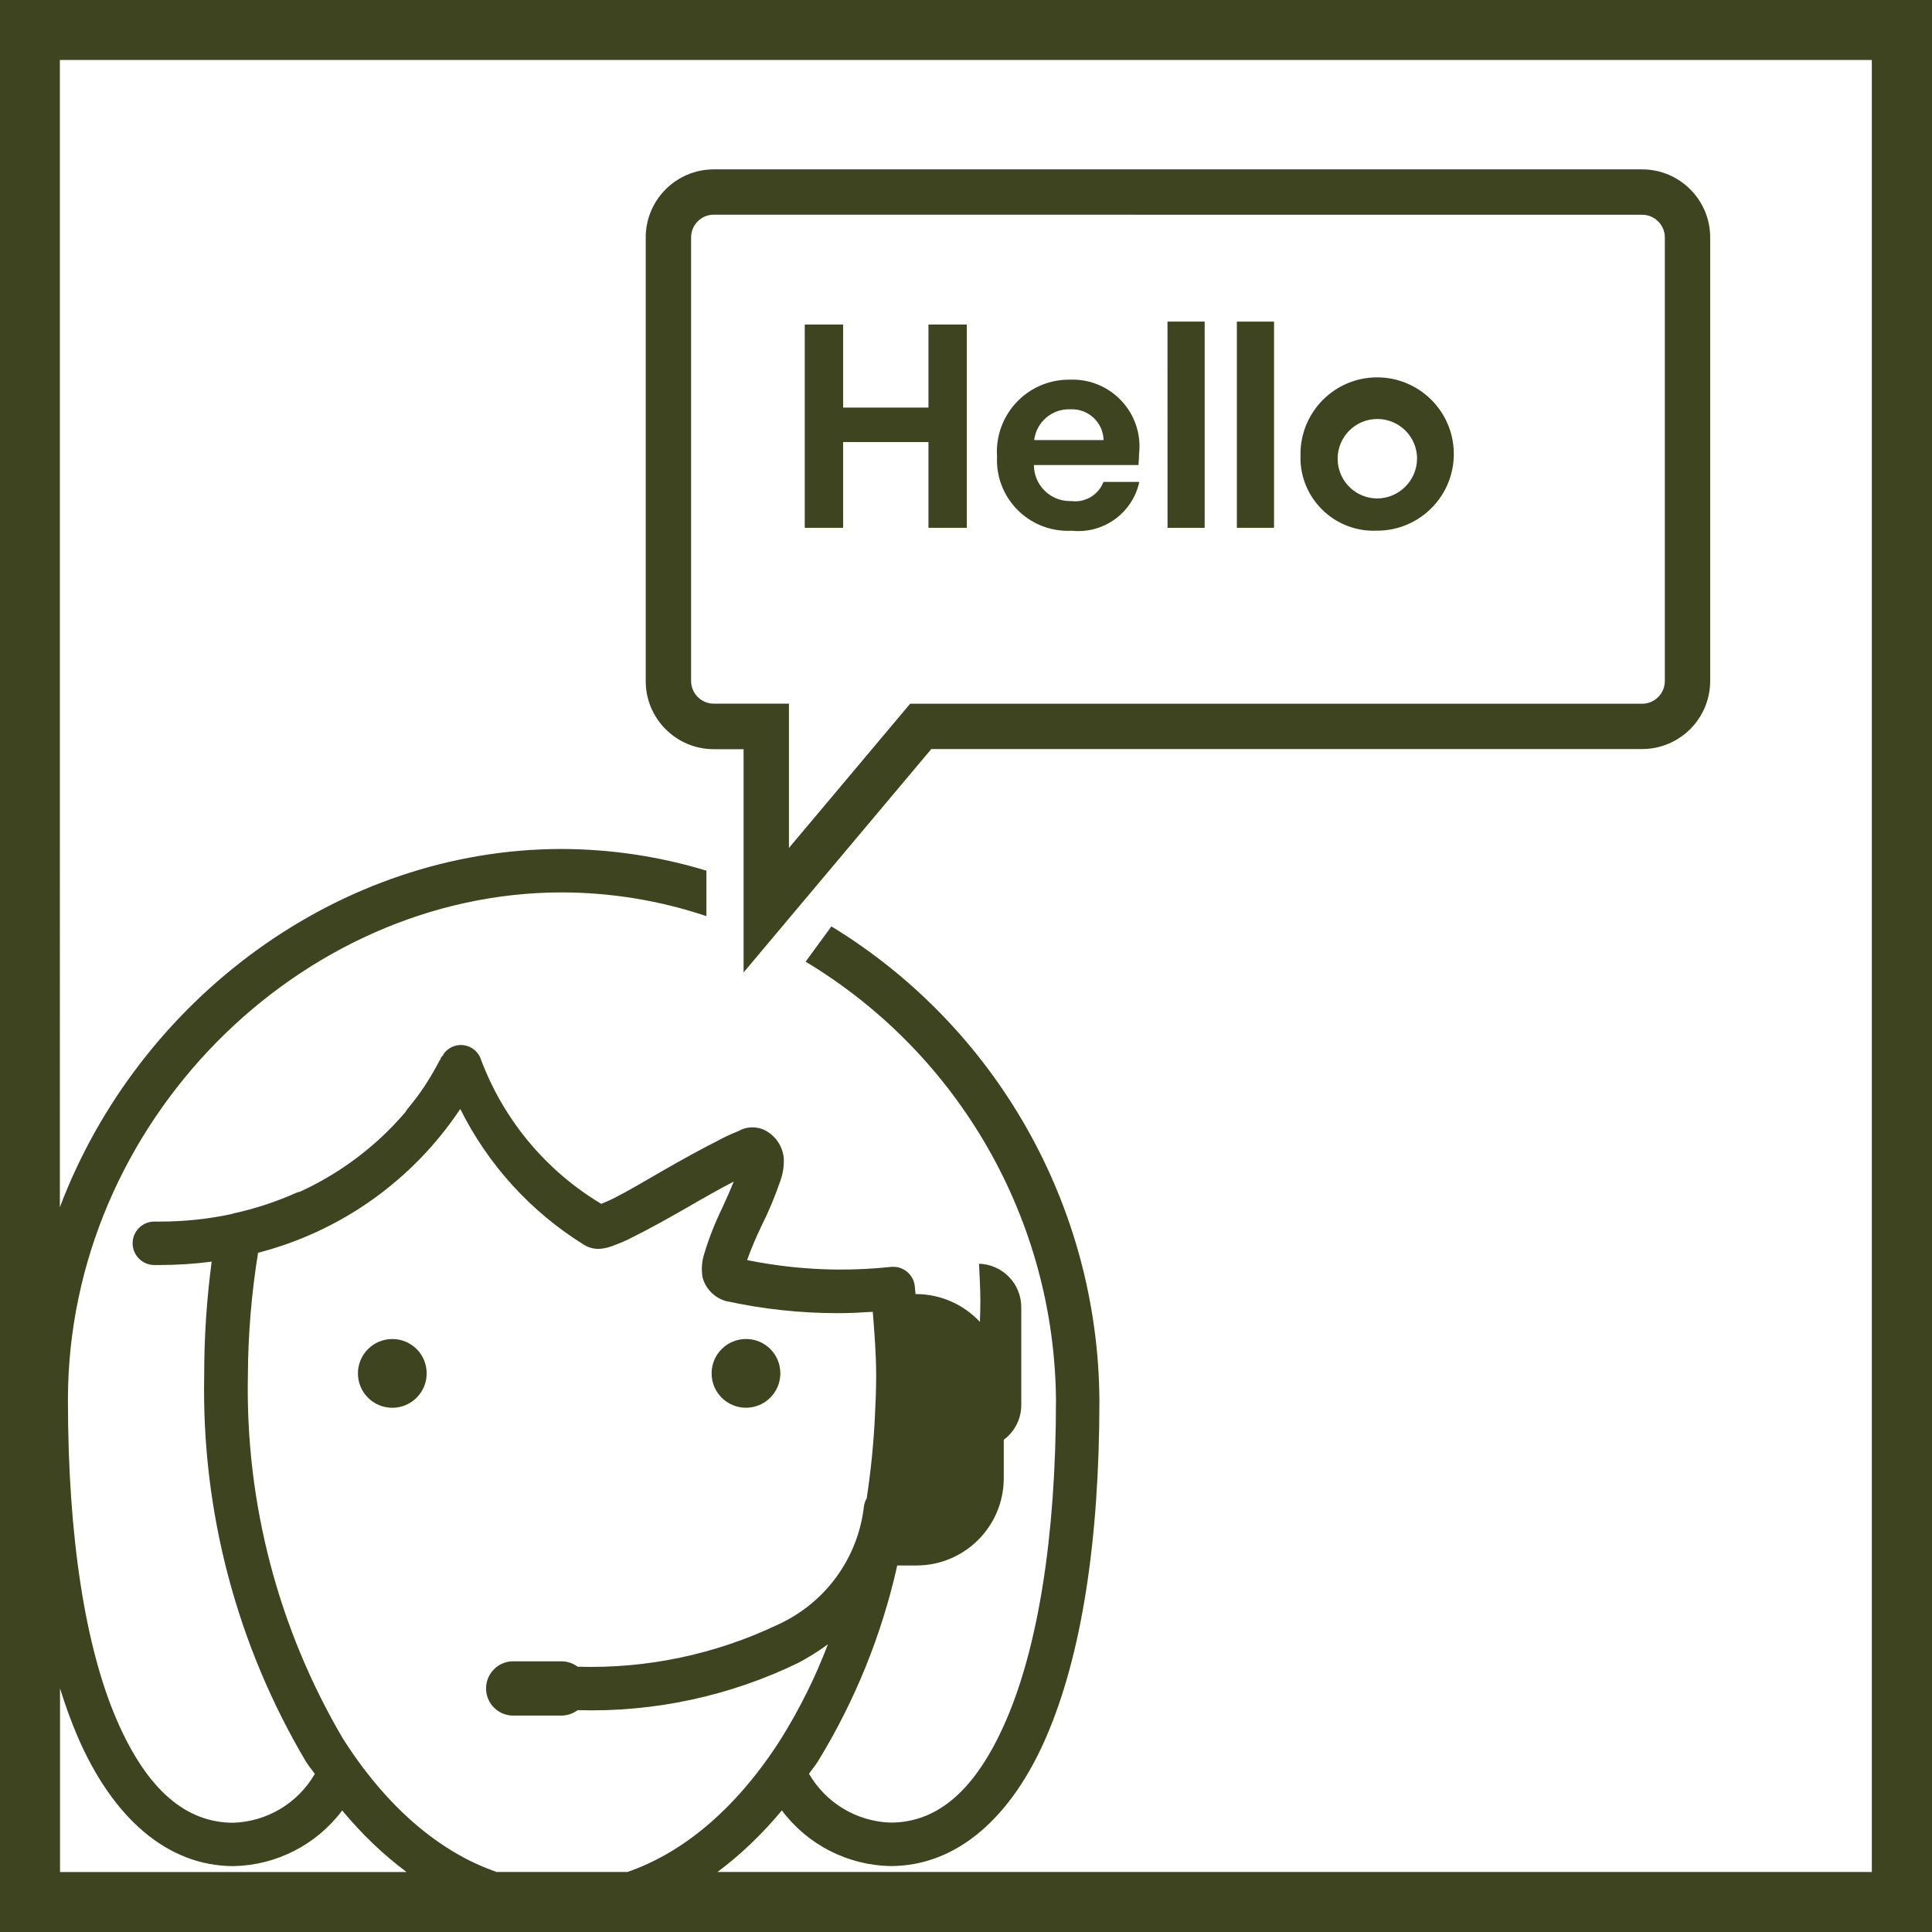
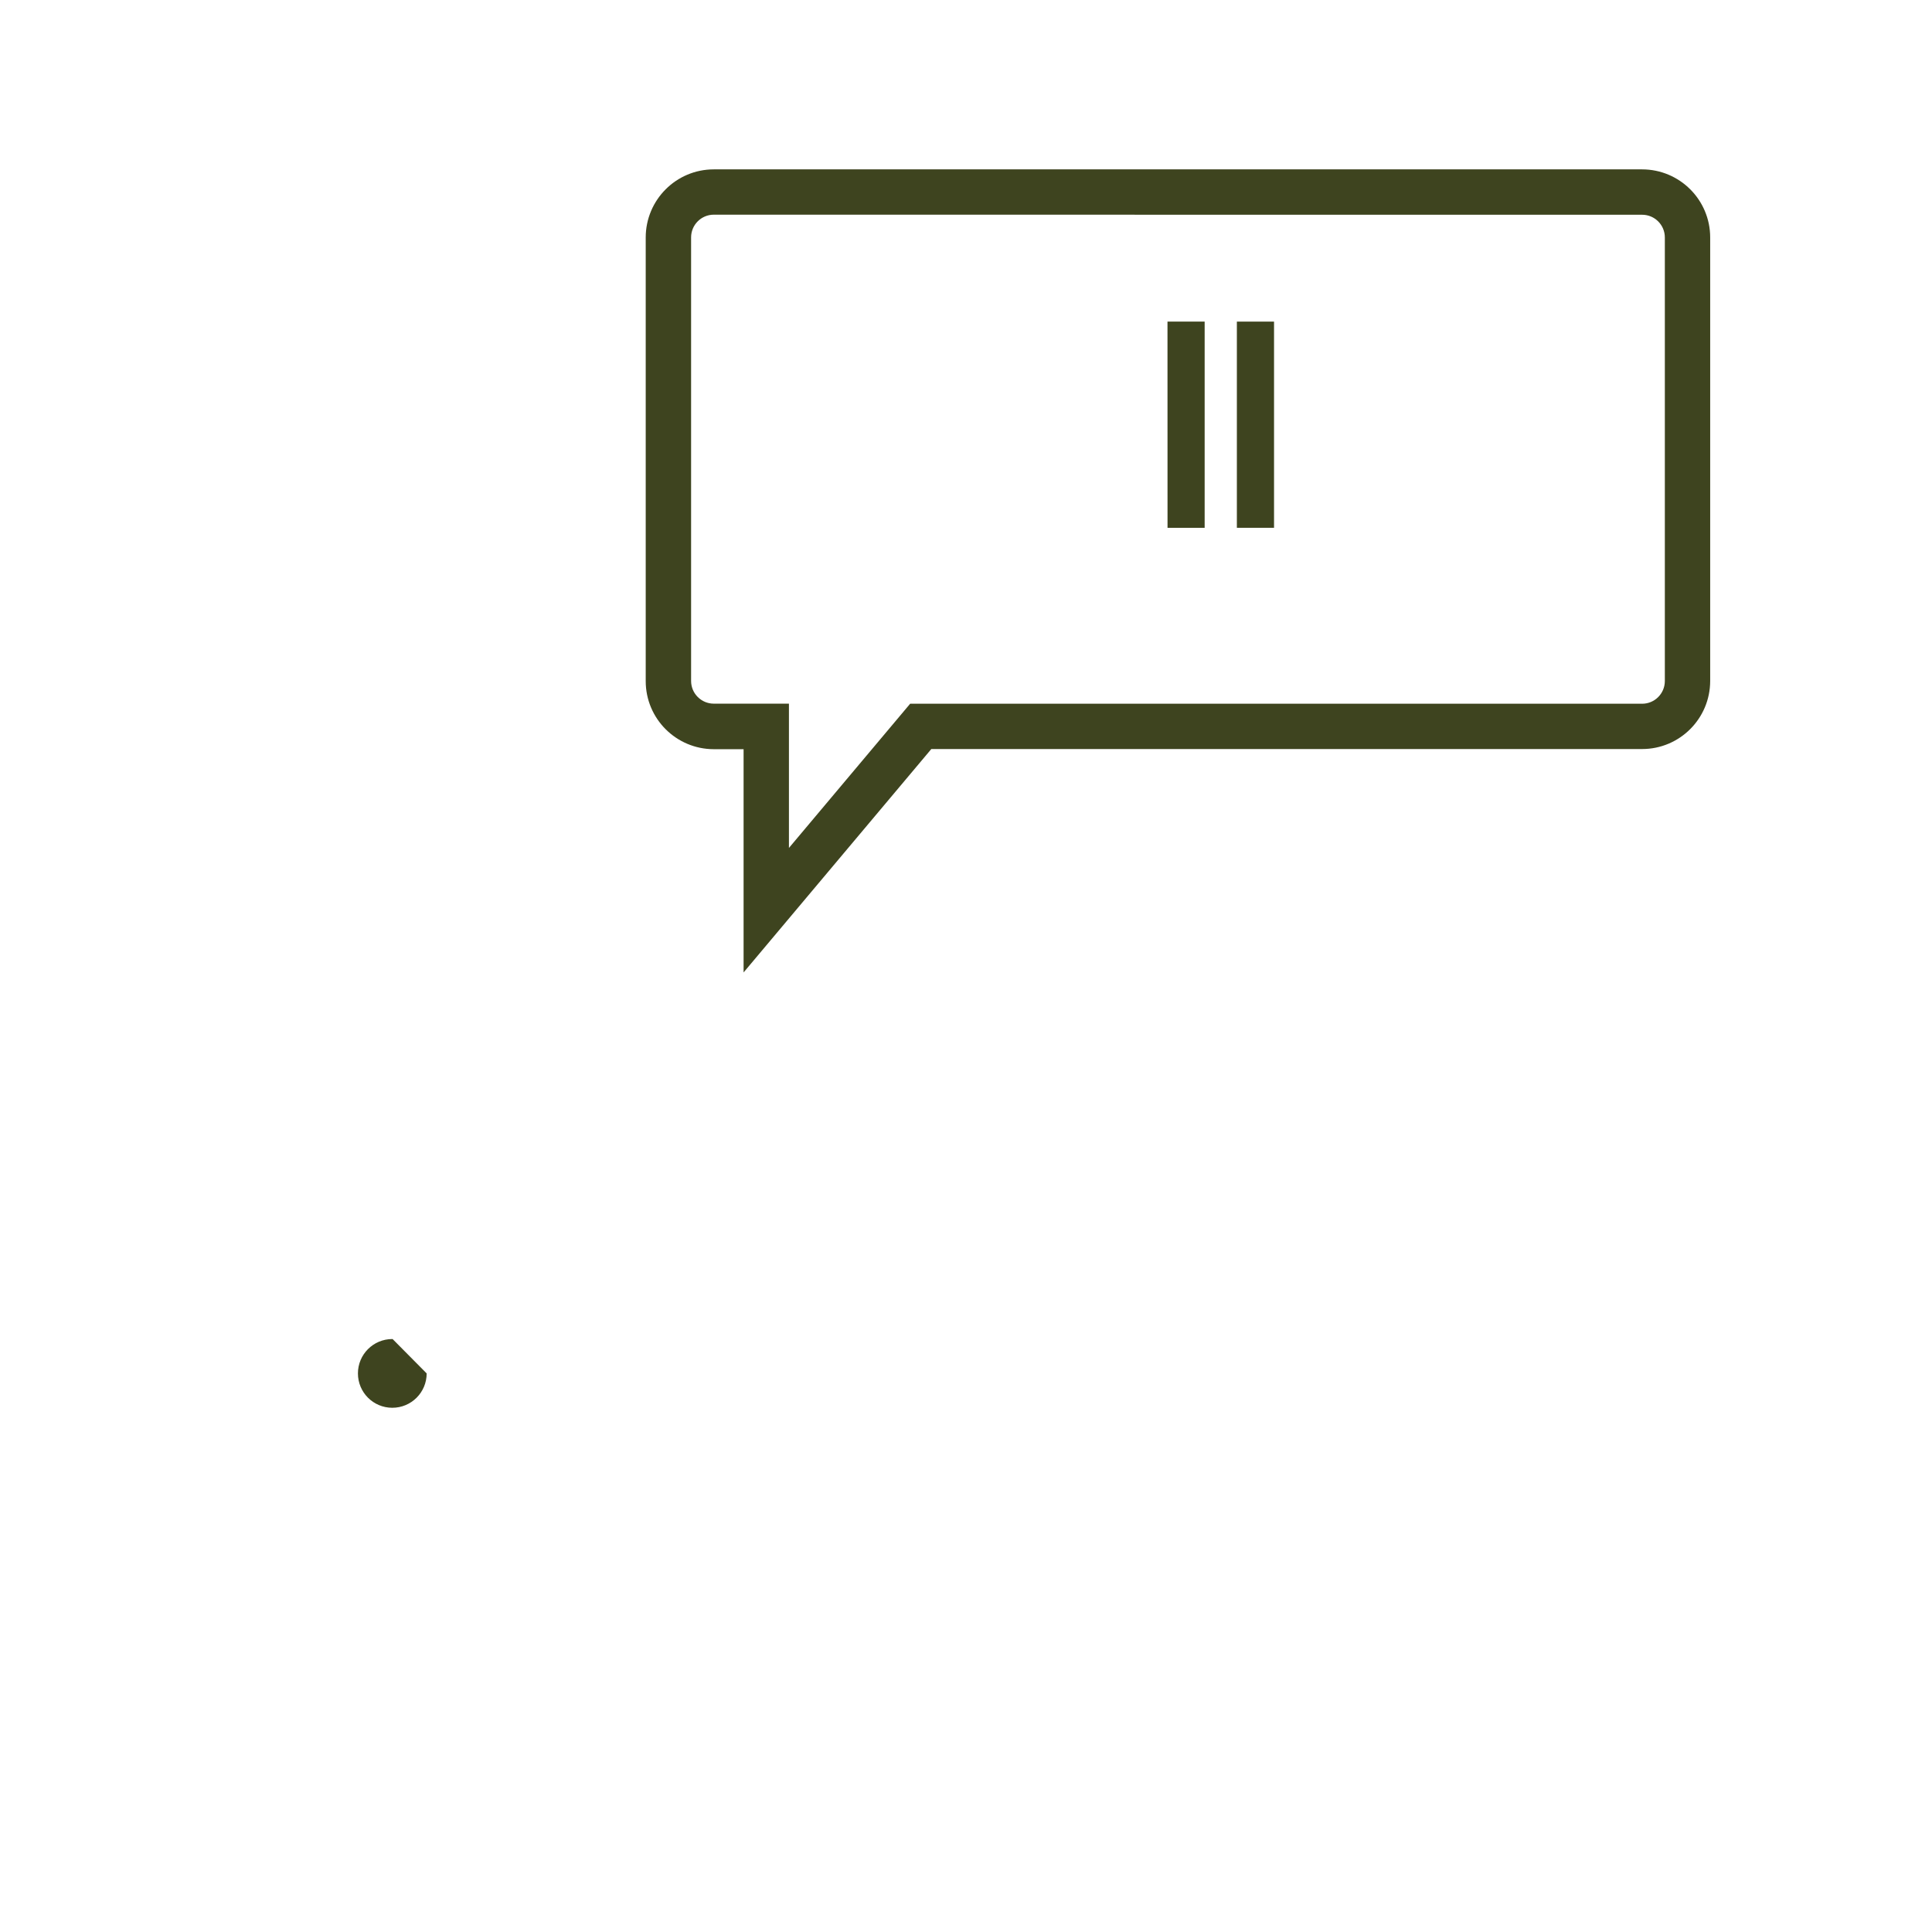
<svg xmlns="http://www.w3.org/2000/svg" id="Layer_2" viewBox="0 0 503.17 503.17">
  <defs>
    <style>.cls-1{fill:#3e441f;}</style>
  </defs>
  <g id="Layer_1-2">
    <g>
-       <path class="cls-1" d="m0,0v503.17h503.17V0H0Zm15.63,487.54v-47.83c1.38,4.47,2.91,8.66,4.58,12.55,9,20.9,23.15,33.75,40.64,33.75,11.15-.22,21.58-5.57,28.27-14.49,5.15,6.18,10.77,11.57,16.77,16.03H15.63Zm113.73,0c-15.15-5.21-28.95-17.28-40.06-34.75-16.83-28.62-25.4-61.35-24.74-94.54.05-10.71.94-21.41,2.65-31.98,21.57-5.56,40.33-18.9,52.66-37.46,7.23,14.54,18.37,26.78,32.16,35.34,1.36.88,2.99,1.25,4.6,1.06.97-.12,1.92-.35,2.83-.7,1.94-.68,3.83-1.51,5.65-2.47,4.05-2.02,8.87-4.69,13.61-7.42,4.47-2.59,8.85-5.08,12.37-6.89-.87,2.19-1.78,4.25-3,6.89-1.84,3.76-3.38,7.66-4.6,11.66-.69,2.05-.87,4.23-.53,6.36.79,2.97,3.06,5.31,6.01,6.18,9.63,2.12,19.47,3.19,29.33,3.18,3.07,0,6.01-.16,9.01-.35.43,5.47.88,10.93.88,16.61,0,3.73-.16,7.47-.35,11.13-.35,6.98-1.06,13.94-2.12,20.85-.35.6-.59,1.26-.7,1.95-1.5,13.55-10.03,25.3-22.44,30.93-16.26,7.75-34.13,11.51-52.13,10.96-1.18-.88-2.6-1.37-4.06-1.41h-12.38c-3.9-.19-7.22,2.82-7.41,6.72s2.82,7.22,6.72,7.41c.23.01.46.01.69,0h12.37c1.47-.04,2.89-.54,4.06-1.41,19.91.59,39.67-3.66,57.58-12.37,2.64-1.41,5.18-3.01,7.6-4.77-3.25,8.56-7.33,16.77-12.17,24.54h0c-11.09,17.47-24.91,29.55-40.06,34.75h-34.05Zm358.18,0H186.86c6-4.46,11.61-9.85,16.77-16.03,6.69,8.93,17.12,14.27,28.27,14.49,17.5,0,31.64-12.86,40.64-33.75s13.79-50.36,13.79-87.65c-.36-50.42-26.76-97.07-69.8-123.33l-6.71,9.19c40.1,24.12,64.8,67.35,65.2,114.15,0,36.3-4.88,64.6-12.9,83.23-8.02,18.64-18.1,26.84-30.22,26.84-8.79-.3-16.8-5.11-21.21-12.72.74-1.08,1.59-2.06,2.3-3.18,9.67-15.76,16.66-33.02,20.69-51.07h4.95c12.53.03,22.73-10.09,22.79-22.62v-10.12c2.79-2.07,4.59-5.39,4.56-9.13v-25.36c.02-6.14-4.86-11.18-11-11.35h0c.15,3.22.35,6.42.35,9.75,0,1.8-.05,3.6-.12,5.39-4.15-4.43-10.04-7.21-16.59-7.24h-.18c-.06-.64-.11-1.3-.18-1.95-.27-3.11-3.02-5.41-6.13-5.13,0,0-.02,0-.02,0h-.06c-4.58.49-9.18.72-13.79.7-7.95-.06-15.88-.89-23.68-2.47,1.08-3.01,2.32-5.96,3.71-8.83,1.92-3.83,3.57-7.79,4.95-11.84.7-1.92,1-3.97.88-6.01-.33-3-2.12-5.64-4.77-7.07-2.23-1.16-4.9-1.1-7.07.17-1.94.76-3.83,1.65-5.65,2.65-4.08,2.07-8.87,4.69-13.61,7.42-4.74,2.74-9.38,5.49-12.9,7.27-1.15.59-2.33,1.12-3.53,1.59-14.36-8.6-25.38-21.8-31.28-37.46-.9-2.92-3.98-4.56-6.9-3.66-1.23.38-2.29,1.17-2.99,2.25v.17c-.19.17-.37.36-.53.56-.08.16-.1.37-.18.53l-.18.18c-1.18,2.3-2.49,4.54-3.91,6.71-.5.76-1.06,1.55-1.59,2.3-.53.74-1.16,1.53-1.77,2.3-.47.6-.92,1.17-1.41,1.77-.08.1-.1.25-.18.35-1.05,1.25-2.24,2.53-3.35,3.71-6.93,7.17-15.14,12.99-24.21,17.14-.21.09-.49.08-.7.17-5.33,2.39-10.9,4.23-16.61,5.48-.18.05-.36.11-.53.17-6.1,1.3-12.32,1.95-18.56,1.95h-1.59c-3.12.04-5.62,2.61-5.58,5.73.04,3,2.42,5.45,5.42,5.58h1.75c4.49,0,8.97-.29,13.42-.88-1.31,9.84-1.96,19.76-1.95,29.69-.7,35.33,8.48,70.15,26.51,100.55.71,1.12,1.56,2.1,2.3,3.18-4.4,7.61-12.42,12.42-21.21,12.72-12.12,0-22.36-8.22-30.4-26.84-8.03-18.61-12.69-46.98-12.69-83.28,0-72.29,60.46-132.18,128.65-132.18,12.8.02,25.51,2.11,37.64,6.18v-11.84c-12.2-3.71-24.89-5.61-37.64-5.65-58.01,0-110.24,39.08-130.75,93.3V15.62h471.91v471.92Z" />
-       <path class="cls-1" d="m102.25,348.74h-.08c-4.94,0-8.95,4-8.95,8.95s4,8.95,8.95,8.95,8.95-4,8.95-8.95c.02-4.92-3.95-8.92-8.87-8.95Z" />
-       <path class="cls-1" d="m194.28,366.63c4.94,0,8.95-4,8.95-8.95.02-4.92-3.94-8.92-8.86-8.95h-.09c-4.94,0-8.95,4-8.95,8.95s4.01,8.95,8.95,8.95Z" />
+       <path class="cls-1" d="m102.25,348.74h-.08c-4.94,0-8.95,4-8.95,8.95s4,8.95,8.95,8.95,8.95-4,8.95-8.95Z" />
      <path class="cls-1" d="m185.9,195.12h7.76v58.14l48.89-58.18h185.12c9.79,0,17.72-7.94,17.73-17.73V61.84c0-9.79-7.94-17.72-17.73-17.73h-241.77c-9.79,0-17.72,7.94-17.73,17.73v115.55c0,9.79,7.94,17.72,17.73,17.73Zm-5.91-133.3c0-3.26,2.65-5.91,5.91-5.91l241.78.02c3.26,0,5.91,2.65,5.91,5.91v115.53c0,3.26-2.65,5.91-5.91,5.91h-190.64l-31.57,37.56v-37.58h-19.57c-3.26,0-5.91-2.65-5.91-5.91V61.82Z" />
-       <polygon class="cls-1" points="219.58 115.13 241.81 115.13 241.81 137.46 251.79 137.46 251.79 84.52 241.81 84.52 241.81 106.15 219.58 106.15 219.58 84.52 209.59 84.52 209.59 137.46 219.58 137.46 219.58 115.13" />
-       <path class="cls-1" d="m259.67,120.79c.55,10.18,9.25,17.98,19.43,17.43,8.26.89,15.85-4.59,17.62-12.71h-9.33c-1.3,3.38-4.73,5.43-8.32,4.99-.14,0-.27,0-.41,0-5.19,0-9.39-4.2-9.39-9.39h27.23c.08-1.06.15-1.9.15-2.8.1-.87.14-1.75.11-2.63-.34-9.62-8.41-17.14-18.03-16.8-.53,0-1.06,0-1.59.04-10.35.7-18.17,9.66-17.47,20-.03.62-.03,1.24,0,1.85Zm19.03-14.19c.09,0,.19,0,.28-.01,4.55-.11,8.32,3.48,8.44,8.03h-18.08c.57-4.7,4.64-8.18,9.36-8.02Z" />
      <polygon class="cls-1" points="313.74 137.46 313.74 83.76 304.06 83.76 304.07 137.46 313.74 137.46" />
      <rect class="cls-1" x="322.13" y="83.76" width="9.68" height="53.7" />
-       <path class="cls-1" d="m358.66,138.21c.08,0,.15,0,.23,0,11.03-.13,19.86-9.17,19.74-20.19-.13-11.03-9.17-19.86-20.19-19.74-11.03.13-19.86,9.17-19.74,20.19-.02.54-.02,1.08,0,1.61.51,10.52,9.44,18.63,19.96,18.12Zm-.94-29.04c5.69-.55,10.75,3.61,11.3,9.3.02.28.04.56.04.84.03,5.77-4.62,10.47-10.39,10.51-5.31-.02-9.74-4.07-10.25-9.35-.55-5.69,3.61-10.75,9.3-11.3Z" />
    </g>
  </g>
</svg>